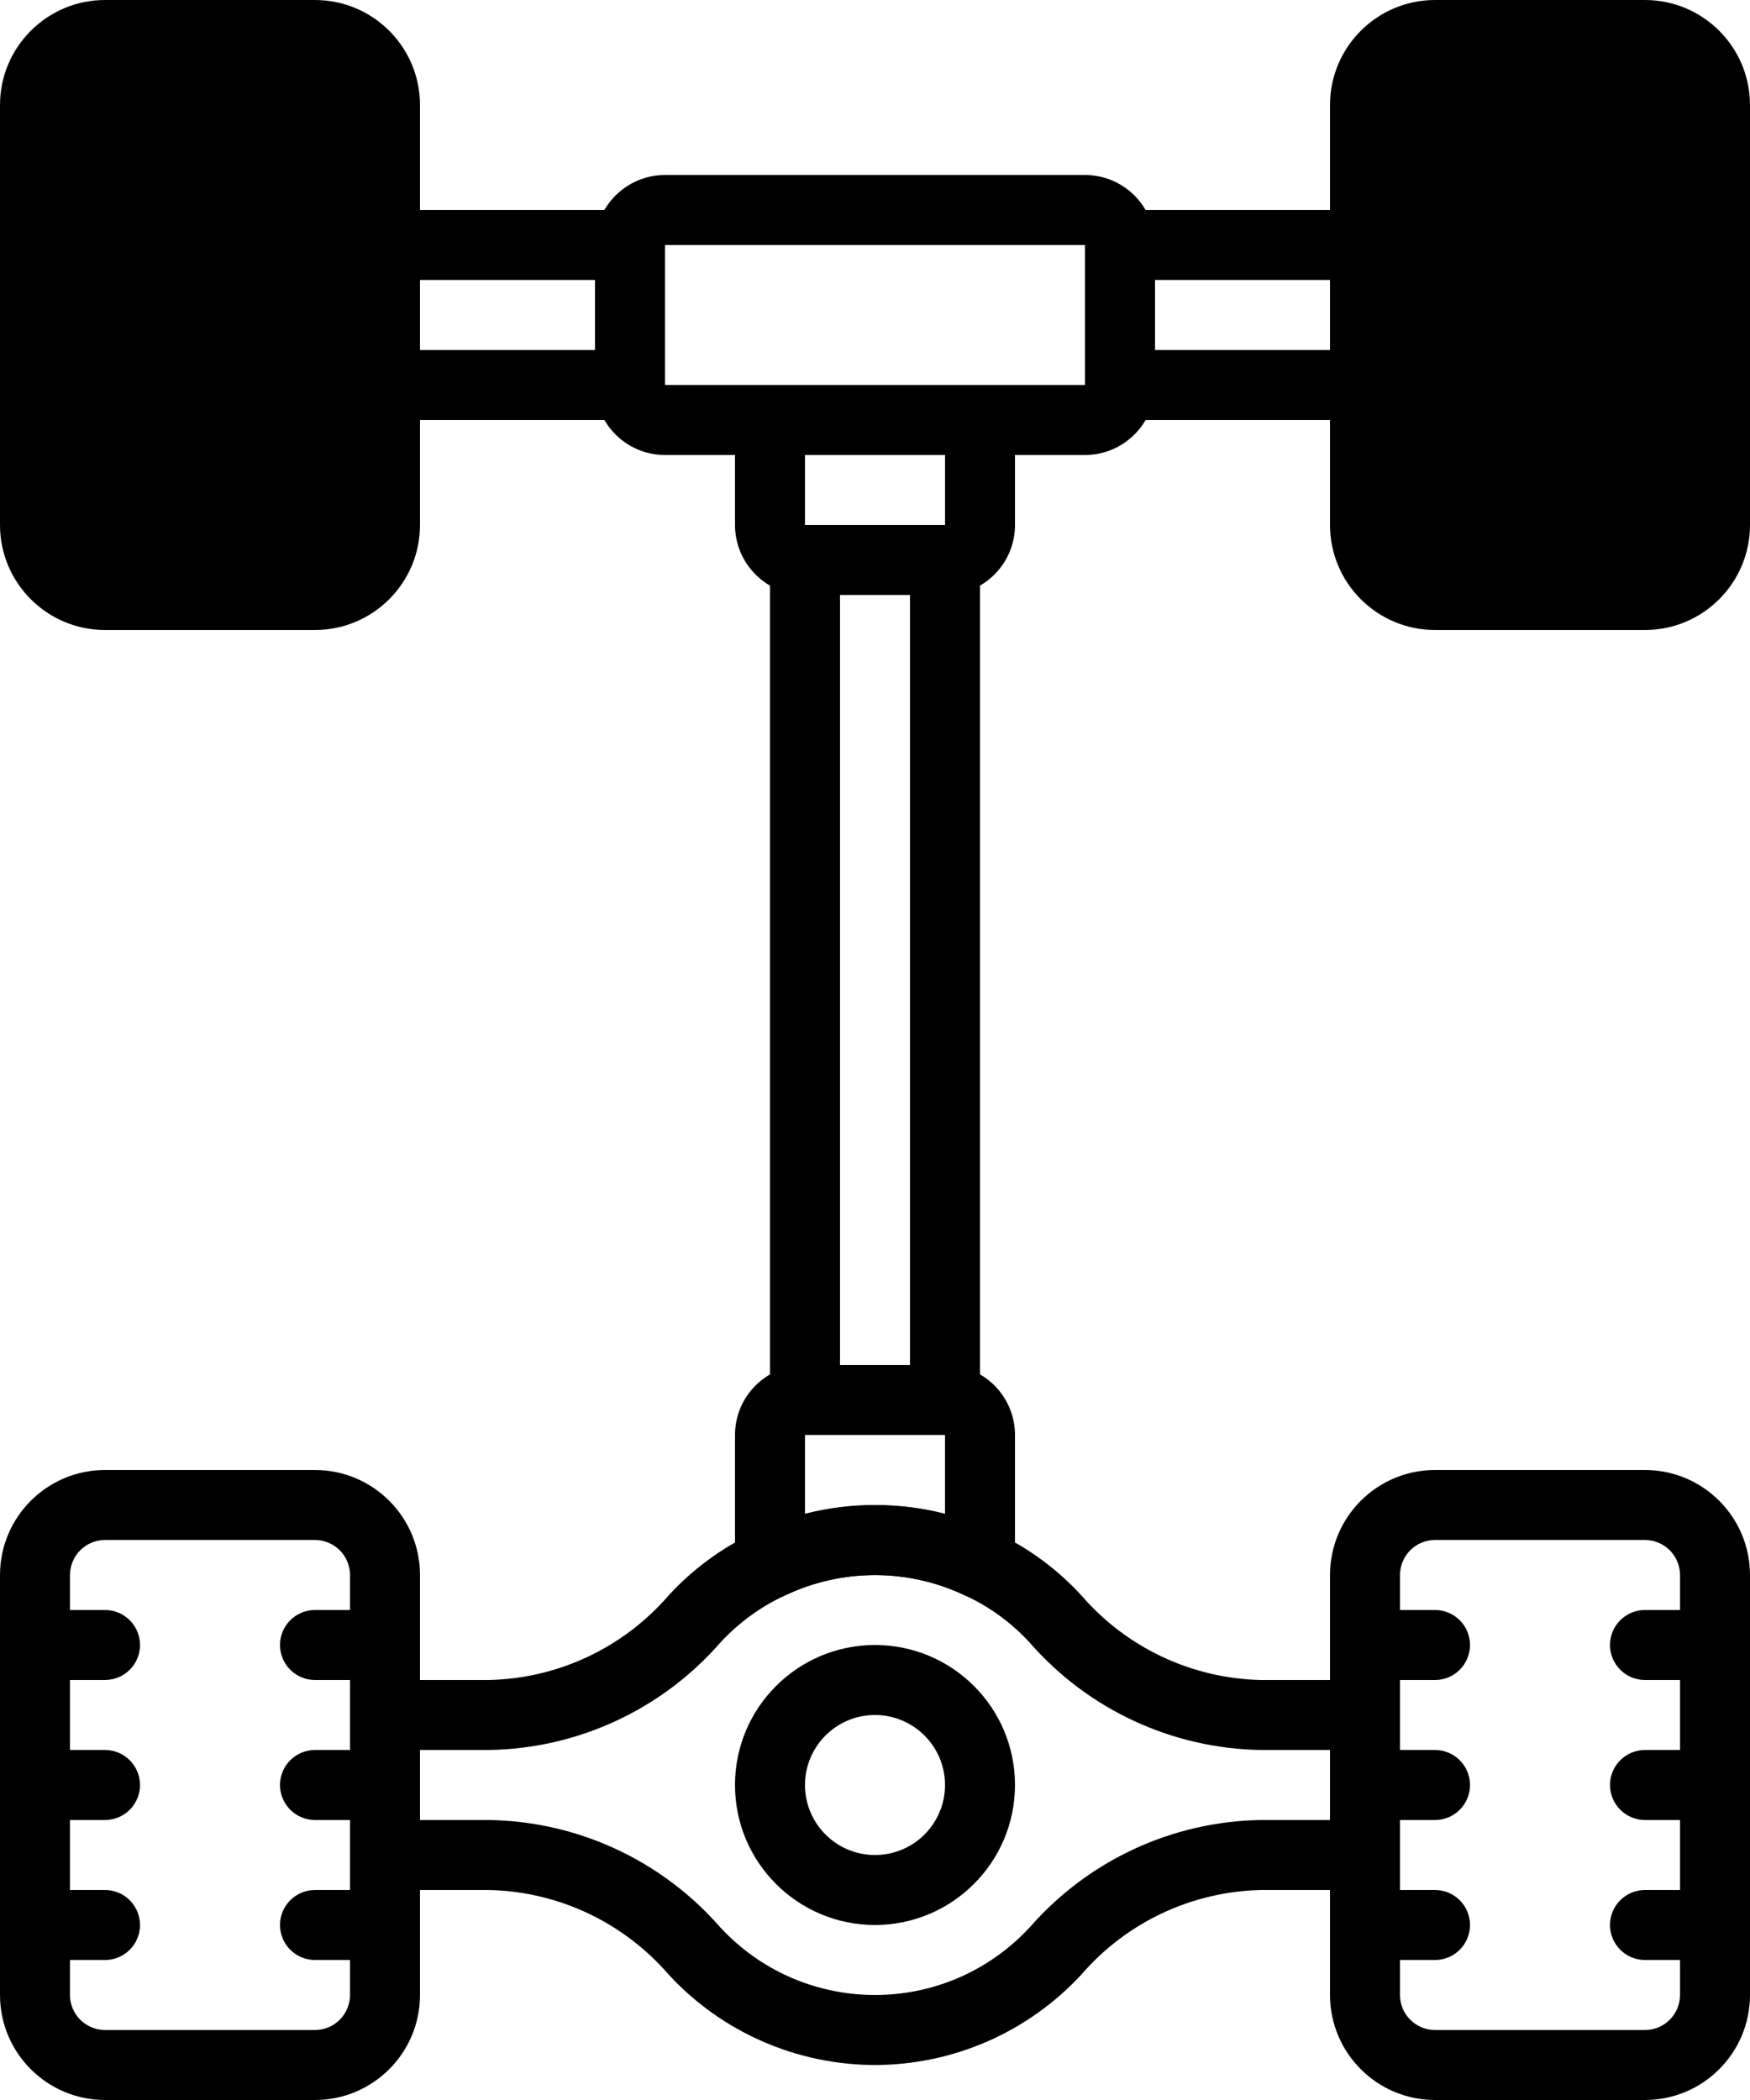
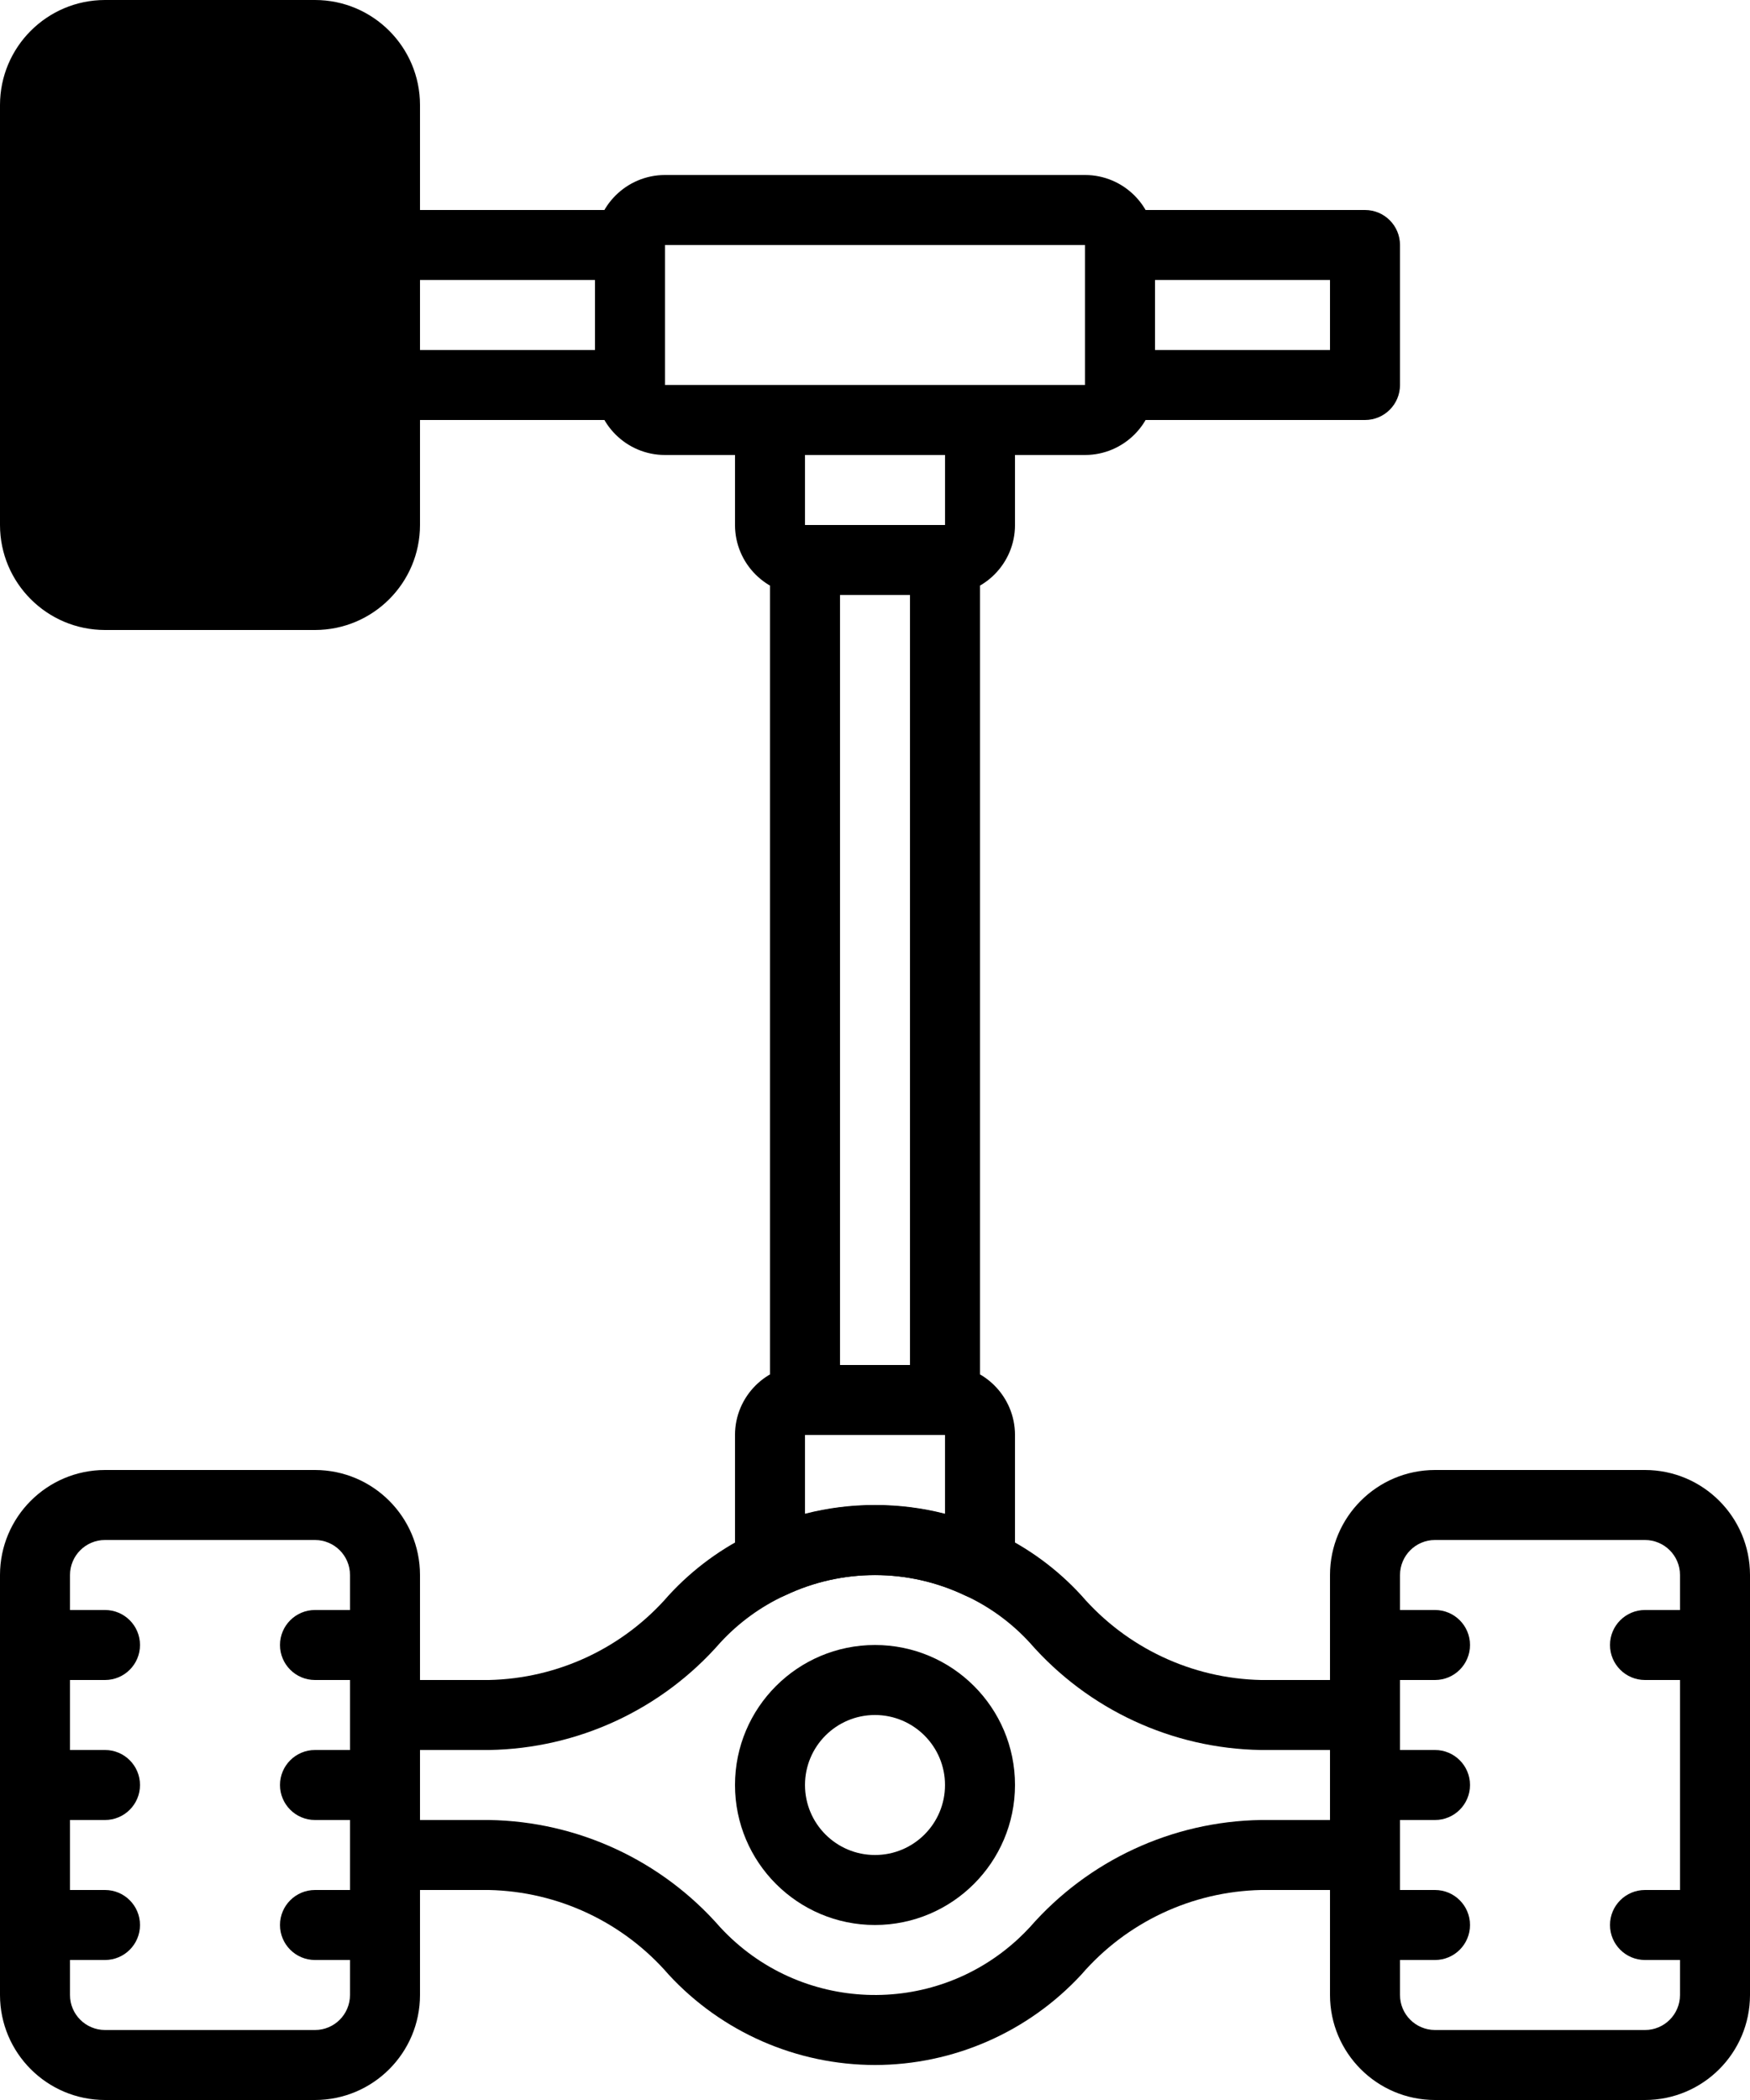
<svg xmlns="http://www.w3.org/2000/svg" id="Capa_1" data-name="Capa 1" viewBox="0 0 400 480">
  <g id="chassis">
    <path d="m248,104h-96c-8.83,0-15.99-7.17-16-16v-32c0-8.83,7.17-15.99,16-16h96c8.83,0,15.99,7.17,16,16v32c0,8.83-7.17,15.99-16,16Zm-96-48v32h96.01v-32h-96.01Z" />
    <path d="m216,136h-32c-8.83,0-15.99-7.17-16-16v-24c0-4.42,3.58-8,8-8h48c4.42,0,8,3.58,8,8v24c0,8.83-7.17,15.99-16,16Zm-32-32v16h32.01v-16h-32.01Z" />
    <path d="m224,365.44c-1.22,0-2.42-.28-3.51-.81-12.97-6.14-28.01-6.14-40.98,0-3.97,1.94-8.76.29-10.7-3.68-.53-1.09-.81-2.29-.81-3.51v-29.44c0-8.83,7.17-15.99,16-16h32c8.83,0,15.99,7.17,16,16v29.44c0,4.42-3.58,8-8,8Zm-24-21.44c5.4-.01,10.77.66,16,2v-18.01h-32v18.01c5.23-1.34,10.6-2.01,16-2Z" />
    <path d="m200,440c-17.67,0-32-14.33-32-32s14.33-32,32-32,32,14.33,32,32c-.02,17.66-14.34,31.98-32,32Zm0-48c-8.84,0-16,7.16-16,16s7.16,16,16,16,16-7.16,16-16c0-8.83-7.17-15.99-16-16Z" />
    <path d="m200,472c-17.91-.02-35.01-7.5-47.16-20.66-10.34-11.97-25.26-19-41.08-19.34h-23.76c-4.42,0-8-3.58-8-8v-32c0-4.42,3.58-8,8-8h23.76c15.8-.34,30.72-7.36,41.06-19.32,5.58-6.09,12.32-11.02,19.82-14.49,17.38-8.2,37.52-8.18,54.88.07,7.45,3.47,14.14,8.38,19.68,14.44,10.33,11.95,25.25,18.97,41.04,19.3h23.76c4.42,0,8,3.58,8,8v32c0,4.42-3.58,8-8,8h-23.76c-15.81.34-30.73,7.36-41.06,19.32-12.16,13.16-29.26,20.66-47.18,20.68Zm-104-56h15.76c20.3.31,39.51,9.23,52.86,24.52,18.06,19.54,48.53,20.74,68.07,2.69.94-.87,1.84-1.77,2.71-2.71,13.35-15.28,32.55-24.19,52.84-24.5h15.76v-16h-15.76c-20.3-.31-39.51-9.23-52.86-24.52-4.15-4.53-9.16-8.2-14.74-10.78-12.99-6.23-28.11-6.26-41.12-.07-5.63,2.59-10.68,6.27-14.88,10.83-13.35,15.3-32.57,24.22-52.88,24.54h-15.76v16Z" />
    <path d="m144,96h-56c-4.42,0-8-3.58-8-8v-32c0-4.42,3.58-8,8-8h56c4.42,0,8,3.58,8,8v32c0,4.42-3.58,8-8,8Zm-48-16h40v-16h-40v16Z" />
    <path d="m312,96h-56c-4.42,0-8-3.58-8-8v-32c0-4.42,3.58-8,8-8h56c4.42,0,8,3.58,8,8v32c0,4.42-3.58,8-8,8Zm-48-16h40v-16h-40v16Z" />
-     <path d="m376,144h-48c-13.25-.01-23.99-10.75-24-24V24c.01-13.25,10.75-23.99,24-24h48c13.25.01,23.99,10.75,24,24v96c-.01,13.25-10.75,23.99-24,24Z" />
    <path d="m376,480h-48c-13.25-.01-23.99-10.75-24-24v-96c.01-13.25,10.75-23.99,24-24h48c13.25.01,23.99,10.75,24,24v96c-.01,13.25-10.75,23.99-24,24Zm-48-128c-4.42,0-7.99,3.58-8,8v96c0,4.42,3.58,7.99,8,8h48c4.42,0,7.99-3.58,8-8v-96c0-4.42-3.58-7.99-8-8h-48Z" />
    <path d="m72,480H24c-13.25-.01-23.99-10.75-24-24v-96c.01-13.25,10.75-23.99,24-24h48c13.25.01,23.99,10.75,24,24v96c-.01,13.25-10.75,23.99-24,24Zm-48-128c-4.42,0-7.99,3.58-8,8v96c0,4.42,3.58,7.99,8,8h48c4.42,0,7.99-3.58,8-8v-96c0-4.42-3.58-7.99-8-8H24Z" />
    <path d="m392,384h-16c-4.42,0-8-3.58-8-8s3.58-8,8-8h16c4.42,0,8,3.58,8,8s-3.58,8-8,8Z" />
-     <path d="m392,416h-16c-4.42,0-8-3.58-8-8s3.58-8,8-8h16c4.42,0,8,3.58,8,8s-3.58,8-8,8Z" />
    <path d="m392,448h-16c-4.42,0-8-3.58-8-8s3.58-8,8-8h16c4.42,0,8,3.58,8,8s-3.58,8-8,8Z" />
    <path d="m328,384h-16c-4.42,0-8-3.58-8-8s3.58-8,8-8h16c4.42,0,8,3.58,8,8s-3.58,8-8,8Z" />
    <path d="m328,416h-16c-4.42,0-8-3.58-8-8s3.58-8,8-8h16c4.42,0,8,3.58,8,8s-3.58,8-8,8Z" />
    <path d="m328,448h-16c-4.42,0-8-3.58-8-8s3.58-8,8-8h16c4.42,0,8,3.58,8,8s-3.58,8-8,8Z" />
    <path d="m88,384h-16c-4.42,0-8-3.58-8-8s3.58-8,8-8h16c4.42,0,8,3.58,8,8s-3.58,8-8,8Z" />
    <path d="m88,416h-16c-4.42,0-8-3.58-8-8s3.58-8,8-8h16c4.42,0,8,3.58,8,8s-3.58,8-8,8Z" />
    <path d="m88,448h-16c-4.42,0-8-3.58-8-8s3.58-8,8-8h16c4.42,0,8,3.58,8,8s-3.58,8-8,8Z" />
    <path d="m24,384H8c-4.42,0-8-3.58-8-8s3.58-8,8-8h16c4.42,0,8,3.58,8,8s-3.58,8-8,8Z" />
    <path d="m24,416H8c-4.42,0-8-3.58-8-8s3.58-8,8-8h16c4.42,0,8,3.58,8,8s-3.58,8-8,8Z" />
    <path d="m24,448H8c-4.42,0-8-3.58-8-8s3.58-8,8-8h16c4.42,0,8,3.58,8,8s-3.58,8-8,8Z" />
    <path d="m72,144H24c-13.25-.01-23.99-10.75-24-24V24C.01,10.75,10.75.01,24,0h48c13.25.01,23.99,10.75,24,24v96c-.01,13.25-10.75,23.99-24,24Z" />
-     <path d="m216,328h-32c-4.42,0-8-3.58-8-8v-192c0-4.42,3.58-8,8-8h32c4.42,0,8,3.58,8,8v192c0,4.42-3.58,8-8,8Zm-24-16h16v-176h-16v176Z" />
+     <path d="m216,328h-32c-4.42,0-8-3.58-8-8v-192c0-4.42,3.58-8,8-8h32c4.42,0,8,3.58,8,8v192c0,4.42-3.58,8-8,8m-24-16h16v-176h-16v176Z" />
  </g>
</svg>